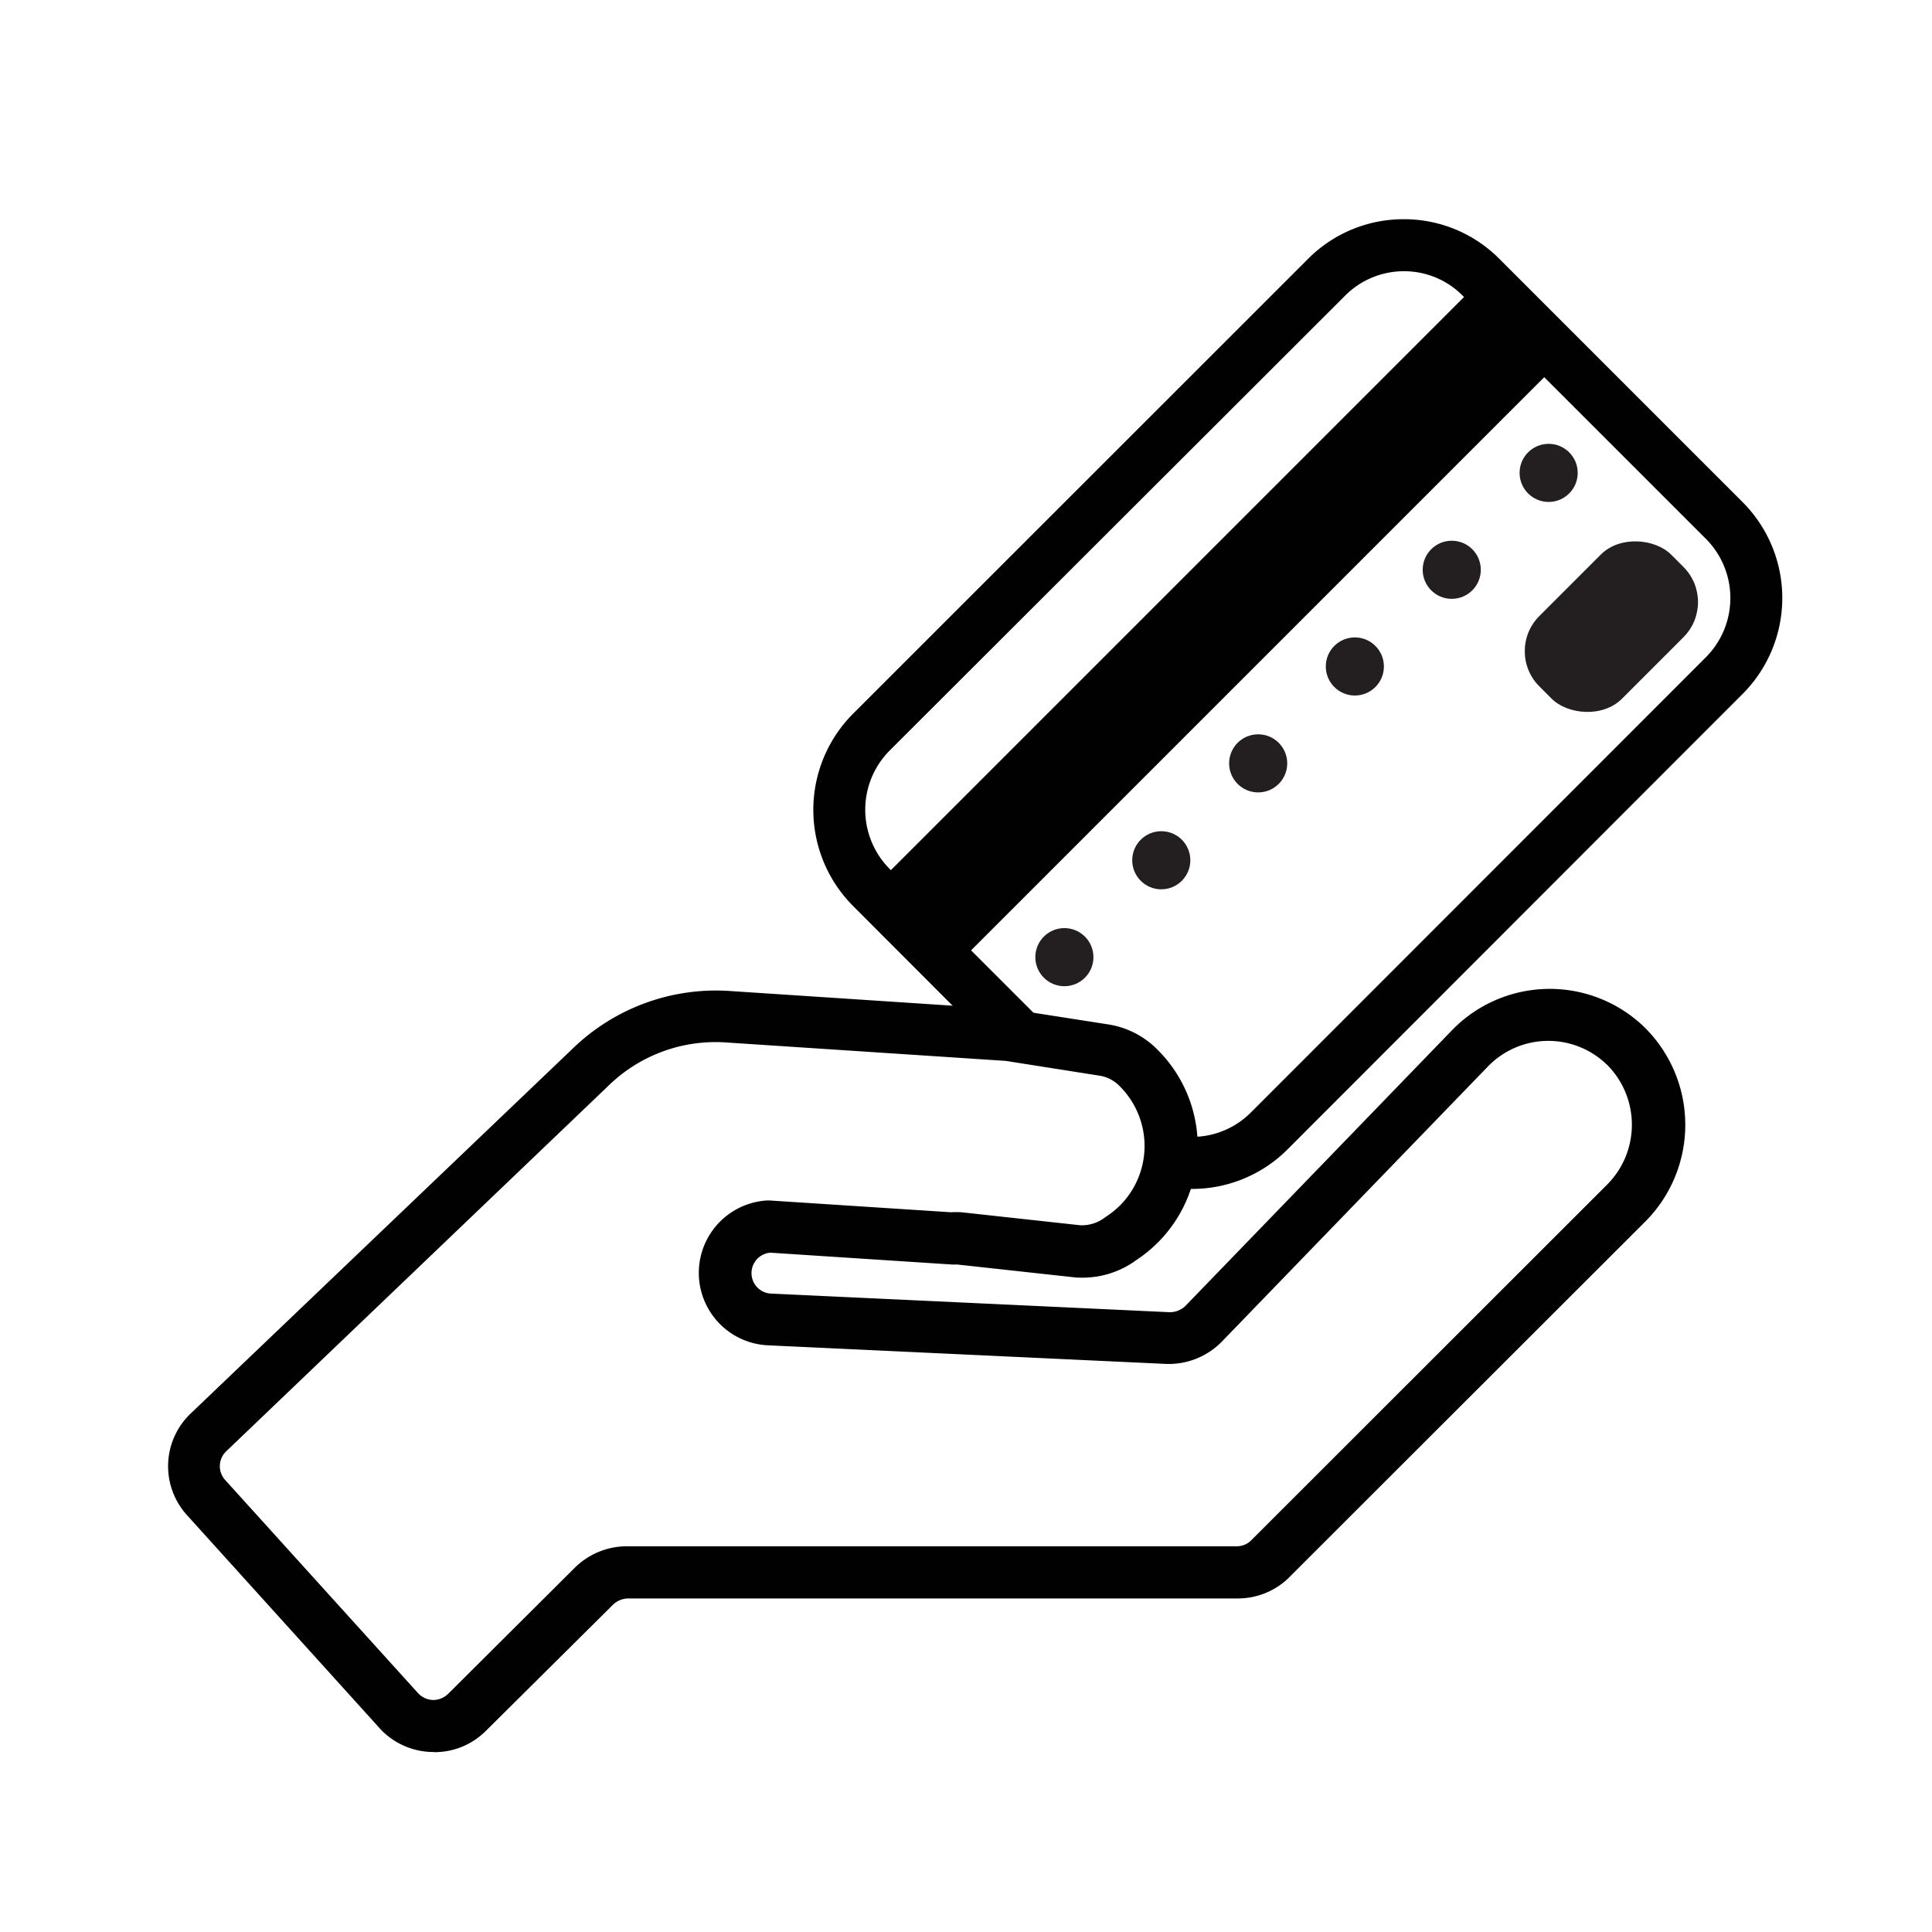
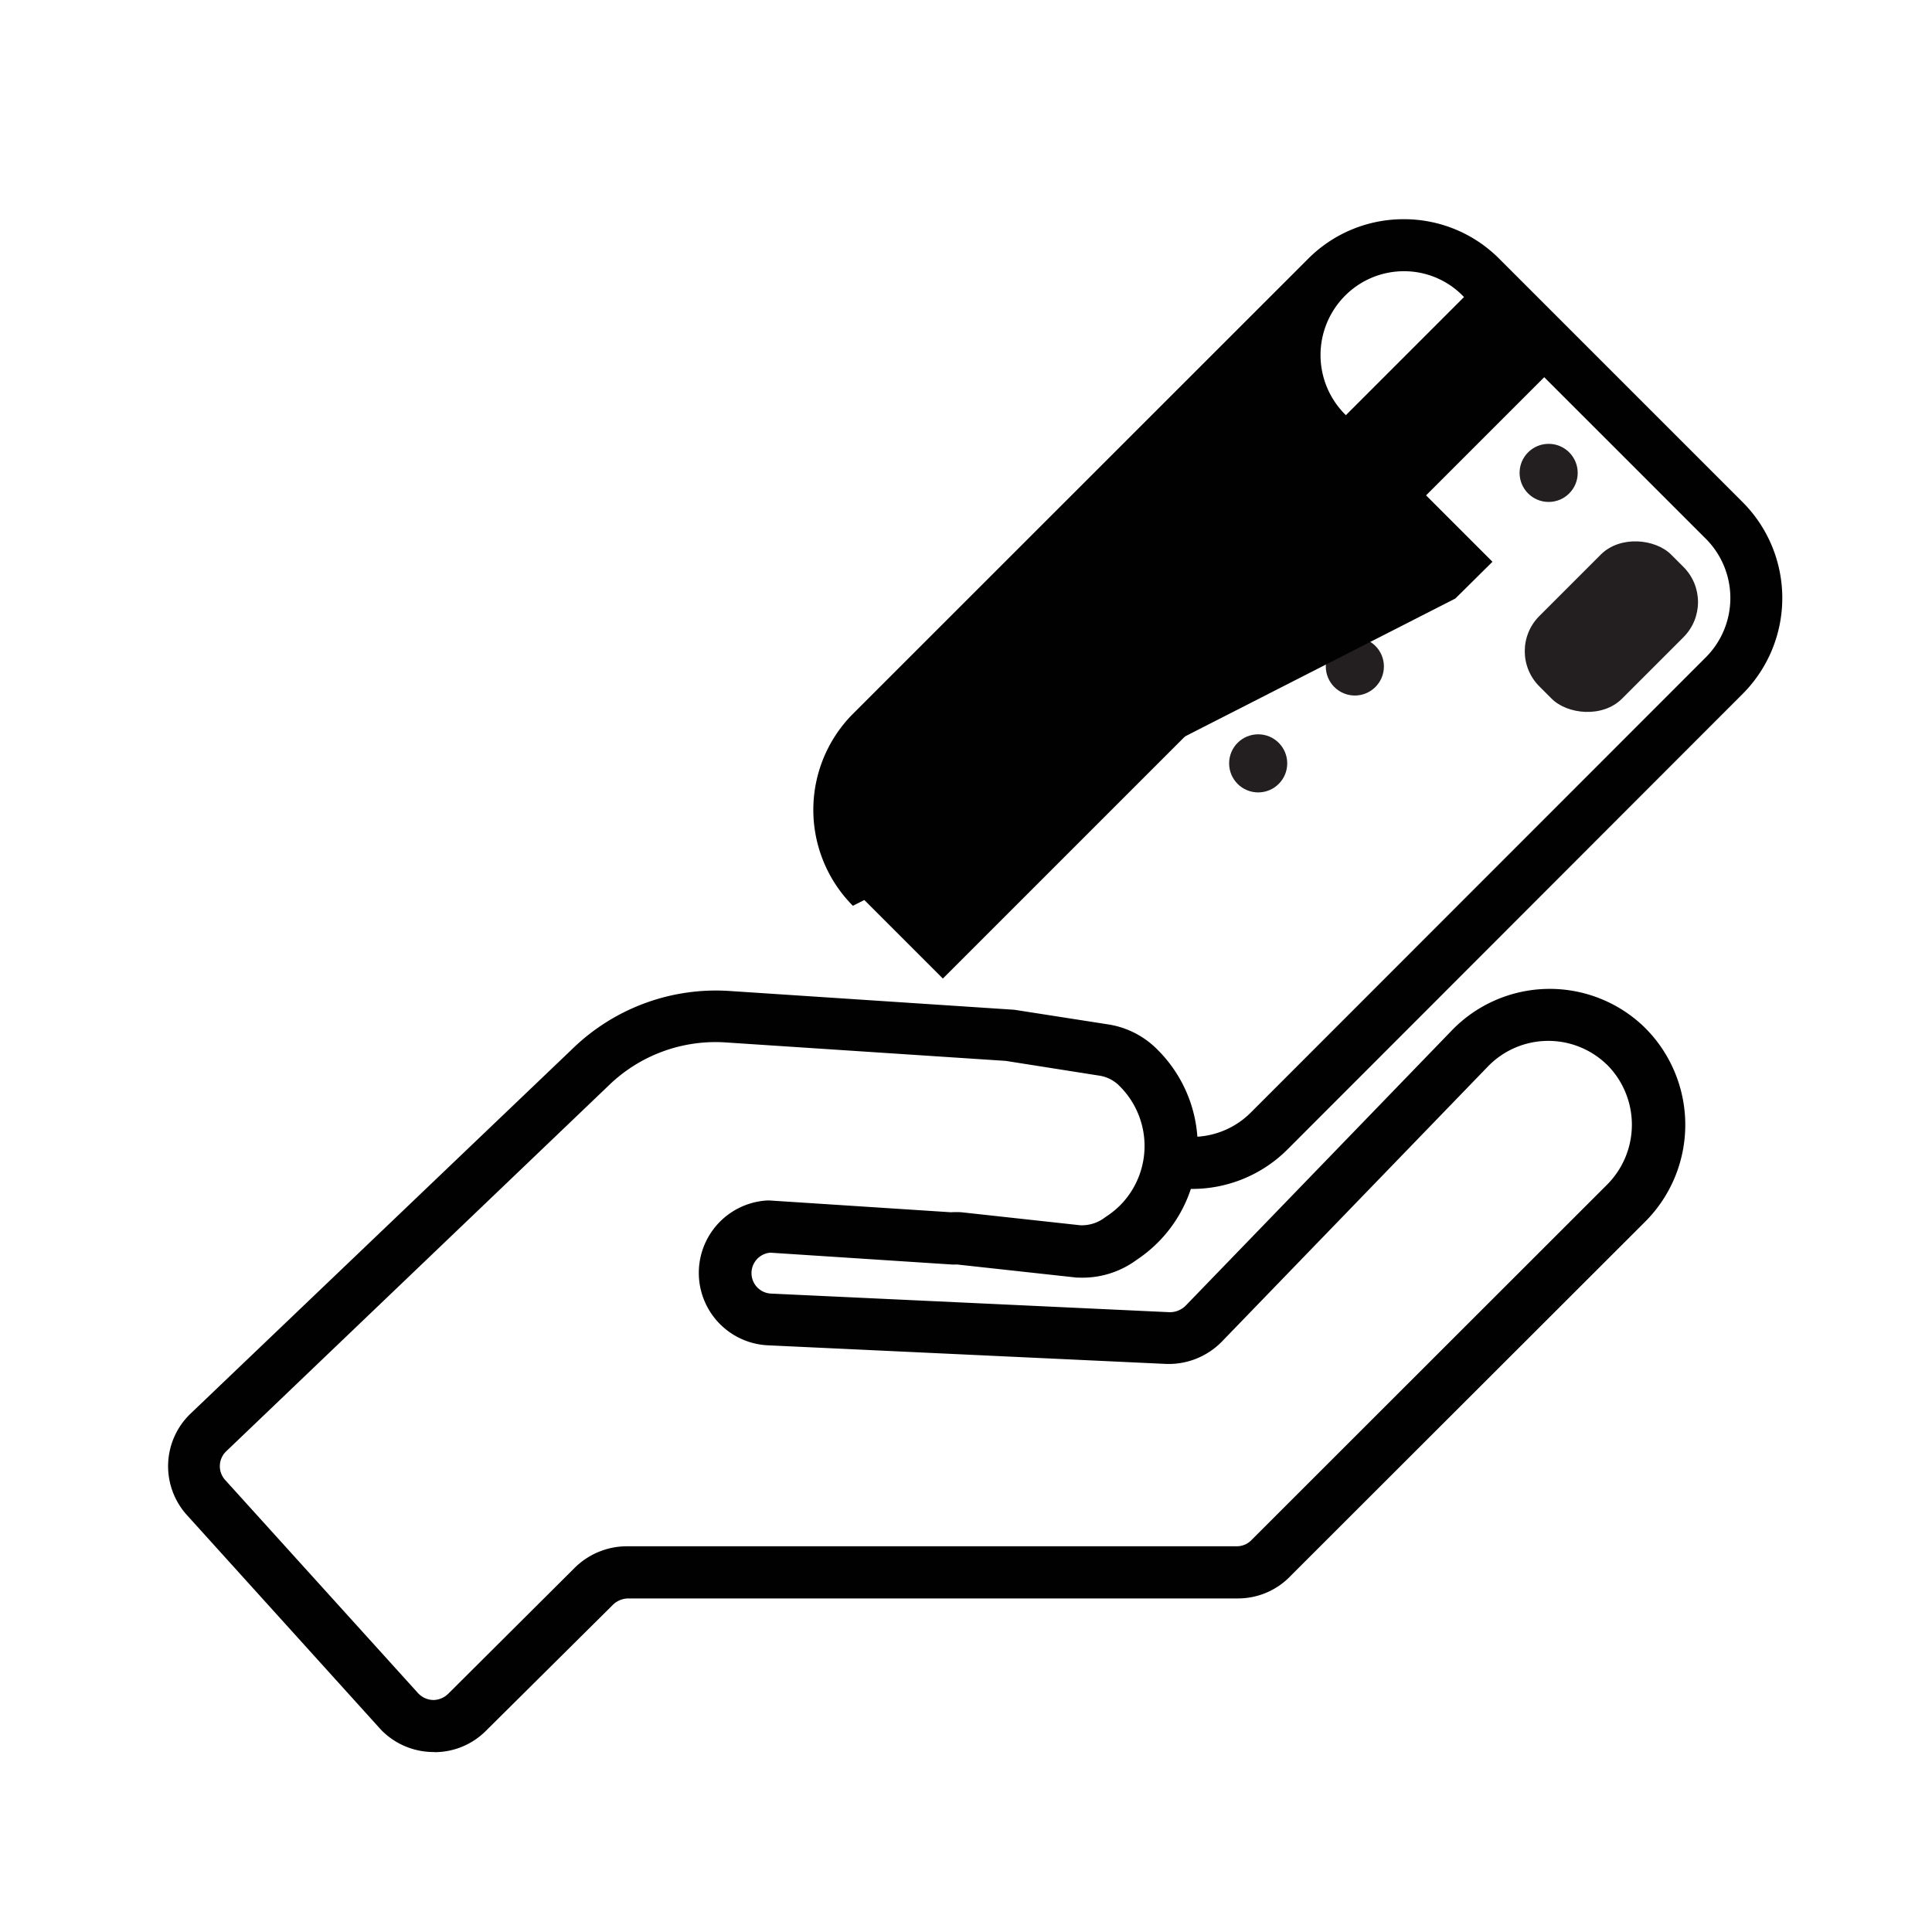
<svg xmlns="http://www.w3.org/2000/svg" id="Layer_1" data-name="Layer 1" viewBox="0 0 260 260">
  <defs>
    <style>.cls-1{fill:#231f20;}.cls-2{fill:#010101;}</style>
  </defs>
-   <circle class="cls-1" cx="143.24" cy="128.81" r="3.91" />
-   <circle class="cls-1" cx="156.28" cy="115.77" r="3.91" />
  <circle class="cls-1" cx="169.32" cy="102.73" r="3.91" />
  <circle class="cls-1" cx="182.33" cy="89.69" r="3.91" />
-   <circle class="cls-1" cx="195.37" cy="76.68" r="3.91" />
  <circle class="cls-1" cx="208.41" cy="63.64" r="3.91" />
  <rect class="cls-1" x="204.31" y="76.46" width="25.08" height="15.73" rx="6.69" transform="translate(3.89 178.04) rotate(-45)" />
  <rect class="cls-2" x="103.9" y="76.18" width="120.16" height="15.26" transform="translate(-11.24 140.5) rotate(-45)" />
-   <path class="cls-2" d="M160.43,160a18.59,18.59,0,0,1-3.62-.36l1.39-6.87a11.16,11.16,0,0,0,10.15-3.07l61.23-61.26a11.29,11.29,0,0,0,0-15.92l-32.81-32.8a11.07,11.07,0,0,0-7.85-3.22h0A11.15,11.15,0,0,0,181,39.81L119.73,101a11.3,11.3,0,0,0,0,15.94l19.85,19.85-5,4.95L114.78,121.9a18.32,18.32,0,0,1,0-25.83L176,34.87a18.1,18.1,0,0,1,12.84-5.37h.07a18.07,18.07,0,0,1,12.82,5.29l.08.08,32.71,32.71a18.27,18.27,0,0,1,0,25.8L173.3,154.65A18.15,18.15,0,0,1,160.43,160Z" />
+   <path class="cls-2" d="M160.43,160a18.59,18.59,0,0,1-3.62-.36l1.39-6.87a11.16,11.16,0,0,0,10.15-3.07l61.23-61.26a11.29,11.29,0,0,0,0-15.92l-32.81-32.8a11.07,11.07,0,0,0-7.85-3.22h0A11.15,11.15,0,0,0,181,39.81a11.3,11.3,0,0,0,0,15.94l19.85,19.85-5,4.95L114.78,121.9a18.32,18.32,0,0,1,0-25.83L176,34.87a18.1,18.1,0,0,1,12.84-5.37h.07a18.07,18.07,0,0,1,12.82,5.29l.08.08,32.71,32.71a18.27,18.27,0,0,1,0,25.8L173.3,154.65A18.15,18.15,0,0,1,160.43,160Z" />
  <path class="cls-2" d="M58.41,235.78A9.85,9.85,0,0,1,51.49,233c-.17-.17-.33-.34-.49-.52L25.19,203.93a9.8,9.8,0,0,1,.38-13.62l0,0L77.19,141A27.7,27.7,0,0,1,98,133.35l38.51,2.54,12.82,2a11.84,11.84,0,0,1,6.46,3.39,18.32,18.32,0,0,1,.09,25.87,18.64,18.64,0,0,1-2.92,2.4,12.28,12.28,0,0,1-7.88,2.38l-.2,0-16-1.75a1.87,1.87,0,0,0-.4,0l-.27,0-24.55-1.6a2.76,2.76,0,0,0,.21,5.51l53.52,2.5a3,3,0,0,0,2.19-.9l35.78-37a18.32,18.32,0,0,1,25.9-.49l.23.23a18.44,18.44,0,0,1,0,25.89L173.76,212a9.79,9.79,0,0,1-7.14,3.11H84.55a3,3,0,0,0-2.08.87l-17,16.87a9.79,9.79,0,0,1-6.93,2.95Zm-28-40.44a2.77,2.77,0,0,0-.09,3.85l25.87,28.59a1.39,1.39,0,0,0,.16.17,2.88,2.88,0,0,0,2,.83h0a2.93,2.93,0,0,0,2-.87l17-16.93a10,10,0,0,1,7-2.89h82.05a2.75,2.75,0,0,0,2.08-.9l.11-.11,47.75-47.72a11.42,11.42,0,0,0,0-16l-.13-.12a11.31,11.31,0,0,0-16,.31l-35.78,37a10,10,0,0,1-7.53,3l-53.48-2.5a9.76,9.76,0,0,1-.11-19.5h.19l24.47,1.59a11.06,11.06,0,0,1,1.41,0l16,1.75a5.14,5.14,0,0,0,3.32-1.05l.2-.14a11.84,11.84,0,0,0,1.87-1.52,11.35,11.35,0,0,0-.08-16,4.82,4.82,0,0,0-2.65-1.41l-12.69-2-37.94-2.5A20.62,20.62,0,0,0,82,146Z" />
</svg>